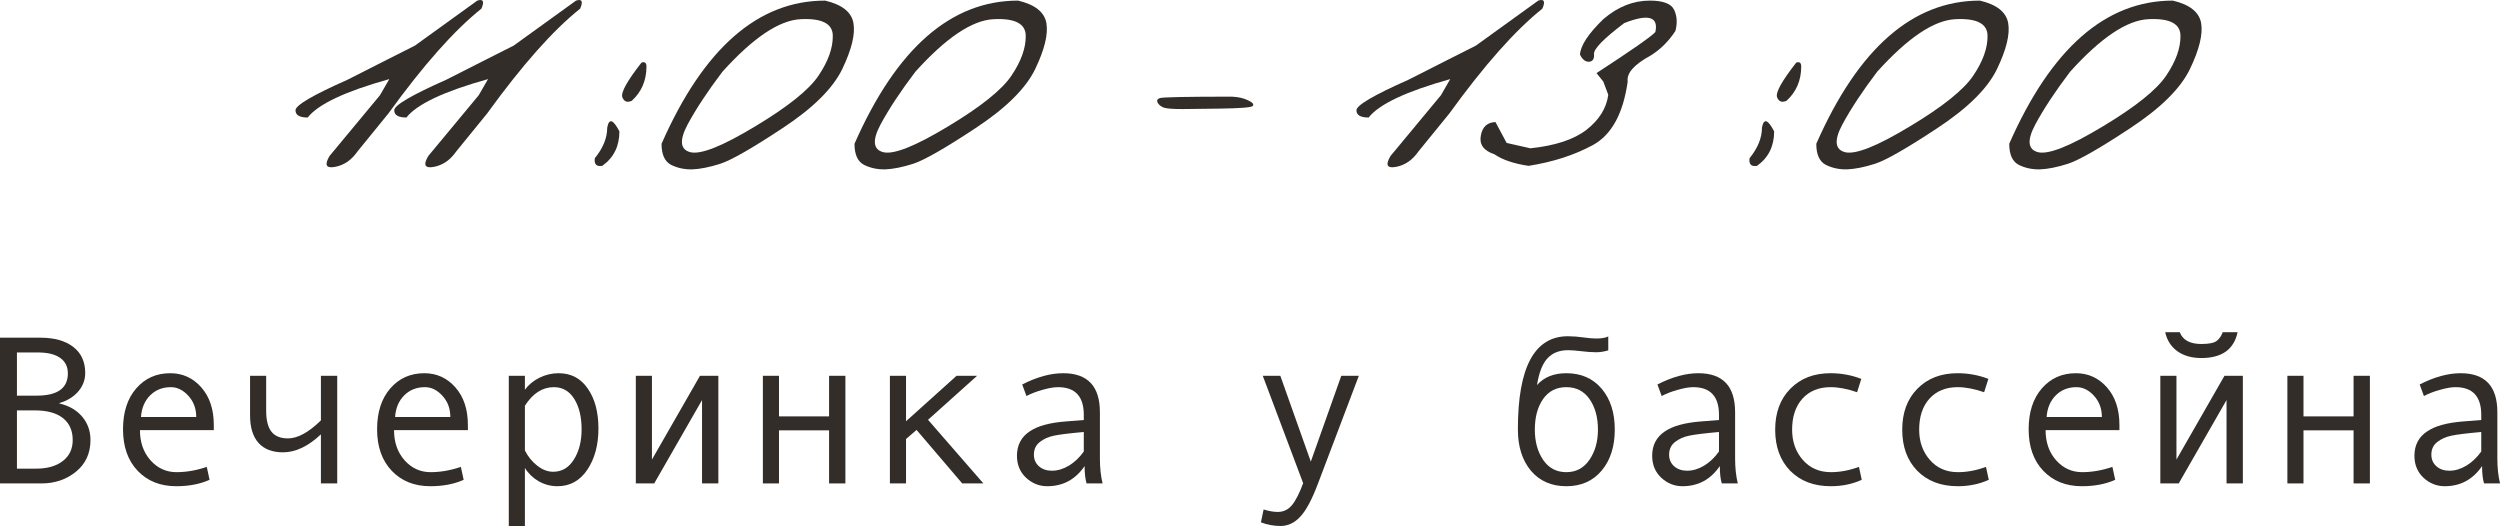
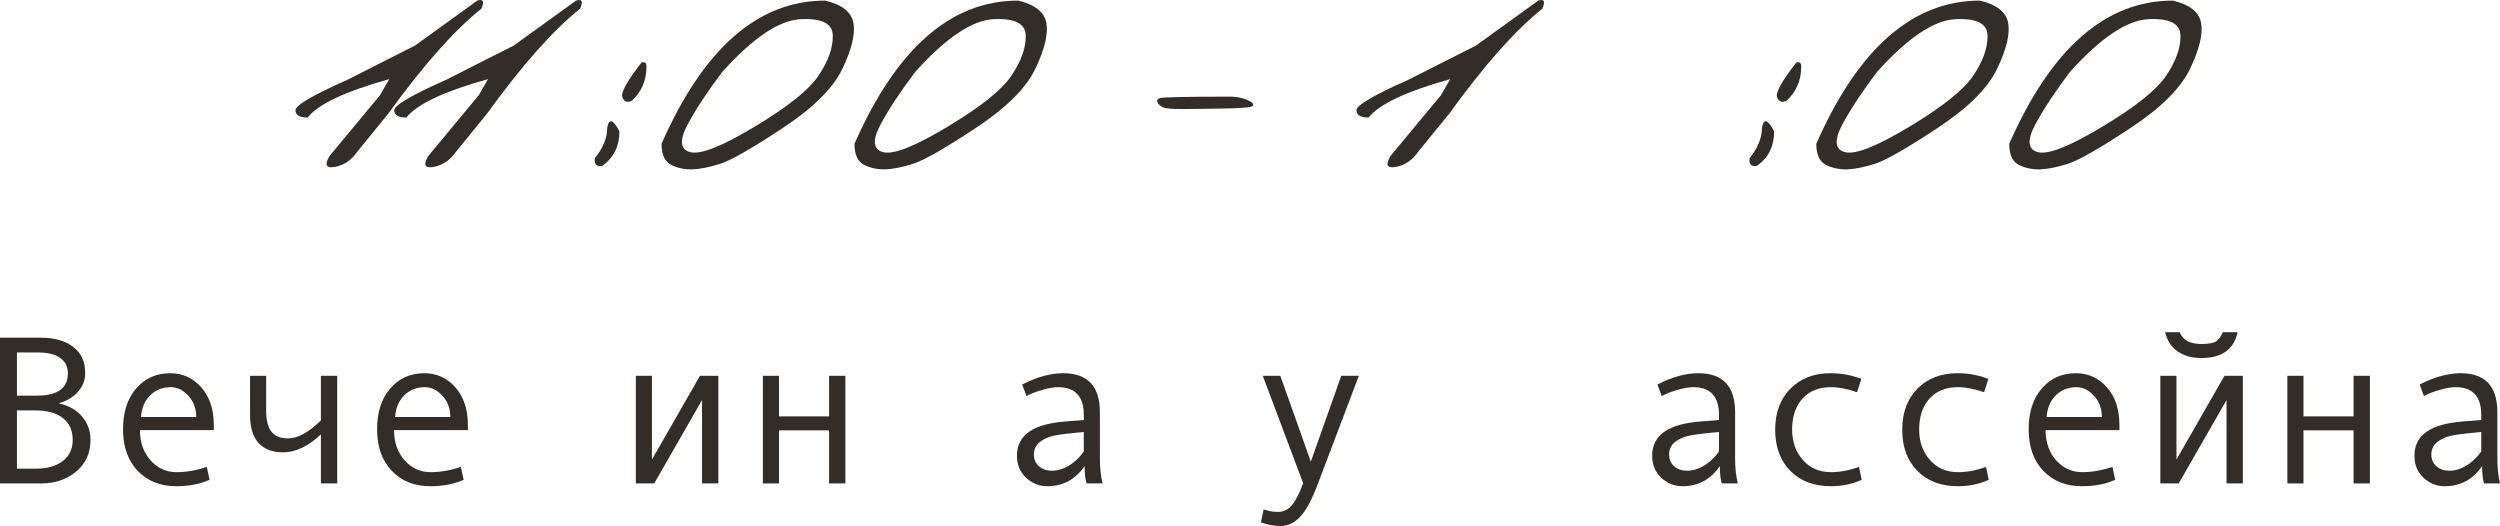
<svg xmlns="http://www.w3.org/2000/svg" viewBox="0 0 165.461 34.812" fill="none">
  <path d="M31.589 0.04C31.981 -0.088 32.072 0.09 31.862 0.573C30.076 1.995 28.025 4.306 25.71 7.505L23.673 10.007C23.272 10.59 22.77 10.936 22.169 11.046C21.577 11.155 21.458 10.914 21.813 10.321L25.149 6.302L25.765 5.235C22.857 6.046 21.057 6.894 20.364 7.778C19.826 7.778 19.558 7.619 19.558 7.3C19.549 6.972 20.697 6.297 23.003 5.276L25.669 3.923C26.088 3.713 26.685 3.412 27.46 3.02L31.589 0.04Z" fill="#322D29" />
  <path d="M38.124 0.04C38.516 -0.088 38.607 0.09 38.397 0.573C36.611 1.995 34.56 4.306 32.245 7.505L30.208 10.007C29.807 10.59 29.306 10.936 28.704 11.046C28.112 11.155 27.993 10.914 28.349 10.321L31.685 6.302L32.3 5.235C29.392 6.046 27.592 6.894 26.899 7.778C26.362 7.778 26.093 7.619 26.093 7.3C26.084 6.972 27.232 6.297 29.538 5.276L32.204 3.923C32.623 3.713 33.22 3.412 33.995 3.02L38.124 0.04Z" fill="#322D29" />
  <path d="M42.458 4.142C42.677 4.069 42.786 4.155 42.786 4.401C42.786 5.322 42.462 6.078 41.815 6.671C41.505 6.808 41.296 6.726 41.187 6.425C41.086 6.115 41.51 5.354 42.458 4.142ZM40.995 8.694C40.995 9.679 40.617 10.44 39.86 10.977C39.477 11.041 39.313 10.873 39.368 10.472C39.915 9.797 40.189 9.123 40.189 8.448C40.307 7.81 40.576 7.892 40.995 8.694Z" fill="#322D29" />
  <path d="M54.612 0.04C55.733 0.304 56.358 0.801 56.485 1.53C56.613 2.259 56.367 3.271 55.747 4.565C55.127 5.851 53.806 7.158 51.782 8.489C49.768 9.82 48.396 10.604 47.667 10.841C46.947 11.069 46.327 11.192 45.808 11.21C45.297 11.219 44.832 11.119 44.413 10.909C43.994 10.69 43.784 10.226 43.784 9.515C46.564 3.198 50.173 0.04 54.612 0.04ZM45.507 8.243C44.951 9.291 45.015 9.902 45.698 10.075C46.391 10.239 47.817 9.67 49.977 8.366C52.147 7.063 53.546 5.942 54.175 5.003C54.813 4.055 55.127 3.18 55.118 2.378C55.118 1.567 54.407 1.198 52.985 1.27C51.564 1.343 49.841 2.501 47.817 4.743C46.842 6.028 46.072 7.195 45.507 8.243Z" fill="#322D29" />
  <path d="M67.382 0.04C68.503 0.304 69.127 0.801 69.255 1.53C69.382 2.259 69.136 3.271 68.517 4.565C67.897 5.851 66.575 7.158 64.552 8.489C62.537 9.82 61.166 10.604 60.436 10.841C59.716 11.069 59.097 11.192 58.577 11.21C58.067 11.219 57.602 11.119 57.183 10.909C56.763 10.69 56.554 10.226 56.554 9.515C59.334 3.198 62.943 0.04 67.382 0.04ZM58.276 8.243C57.72 9.291 57.784 9.902 58.468 10.075C59.161 10.239 60.587 9.67 62.747 8.366C64.916 7.063 66.315 5.942 66.944 5.003C67.582 4.055 67.897 3.18 67.888 2.378C67.888 1.567 67.177 1.198 65.755 1.27C64.333 1.343 62.61 2.501 60.587 4.743C59.612 6.028 58.841 7.195 58.276 8.243Z" fill="#322D29" />
  <path d="M76.761 6.493C76.934 6.429 78.524 6.397 81.532 6.397C81.961 6.416 82.321 6.498 82.612 6.644C82.904 6.78 83.004 6.903 82.913 7.013C82.831 7.113 82.065 7.172 80.616 7.19L78.265 7.218C77.617 7.218 77.203 7.186 77.021 7.122C76.838 7.049 76.706 6.944 76.624 6.808C76.542 6.662 76.588 6.557 76.761 6.493Z" fill="#322D29" />
  <path d="M101.808 0.04C102.2 -0.088 102.291 0.09 102.081 0.573C100.295 1.995 98.244 4.306 95.929 7.505L93.892 10.007C93.491 10.59 92.989 10.936 92.388 11.046C91.795 11.155 91.677 10.914 92.032 10.321L95.368 6.302L95.983 5.235C93.076 6.046 91.276 6.894 90.583 7.778C90.045 7.778 89.776 7.619 89.776 7.3C89.767 6.972 90.916 6.297 93.222 5.276L95.888 3.923C96.307 3.713 96.904 3.412 97.679 3.02L101.808 0.04Z" fill="#322D29" />
-   <path d="M109.19 0.04C110.075 0.04 110.612 0.245 110.804 0.655C110.995 1.065 111.023 1.53 110.886 2.05C110.439 2.733 109.892 3.276 109.245 3.677C108.151 4.269 107.646 4.843 107.728 5.399C107.427 7.523 106.661 8.922 105.431 9.597C104.209 10.262 102.787 10.722 101.165 10.977C100.19 10.832 99.438 10.576 98.909 10.212C98.198 9.975 97.897 9.565 98.007 8.981C98.107 8.398 98.431 8.097 98.978 8.079L99.716 9.46L101.288 9.815C102.938 9.642 104.177 9.232 105.007 8.585C105.845 7.929 106.324 7.158 106.442 6.274L106.114 5.399L105.663 4.839C108.015 3.308 109.313 2.401 109.56 2.118C109.778 1.097 109.09 0.901 107.495 1.53C106.146 2.551 105.481 3.23 105.499 3.567C105.526 3.895 105.417 4.069 105.171 4.087C104.925 4.096 104.724 3.936 104.569 3.608C104.615 2.998 105.134 2.214 106.128 1.257C107.076 0.446 108.097 0.04 109.19 0.04Z" fill="#322D29" />
  <path d="M118.884 4.142C119.103 4.069 119.212 4.155 119.212 4.401C119.212 5.322 118.888 6.078 118.241 6.671C117.931 6.808 117.722 6.726 117.612 6.425C117.512 6.115 117.936 5.354 118.884 4.142ZM117.421 8.694C117.421 9.679 117.043 10.44 116.286 10.977C115.903 11.041 115.739 10.873 115.794 10.472C116.341 9.797 116.614 9.123 116.614 8.448C116.733 7.81 117.002 7.892 117.421 8.694Z" fill="#322D29" />
  <path d="M131.038 0.04C132.159 0.304 132.783 0.801 132.911 1.53C133.039 2.259 132.793 3.271 132.173 4.565C131.553 5.851 130.232 7.158 128.208 8.489C126.194 9.82 124.822 10.604 124.093 10.841C123.373 11.069 122.753 11.192 122.233 11.21C121.723 11.219 121.258 11.119 120.839 10.909C120.42 10.69 120.21 10.226 120.21 9.515C122.99 3.198 126.599 0.04 131.038 0.04ZM121.933 8.243C121.377 9.291 121.44 9.902 122.124 10.075C122.817 10.239 124.243 9.67 126.403 8.366C128.573 7.063 129.972 5.942 130.601 5.003C131.239 4.055 131.553 3.18 131.544 2.378C131.544 1.567 130.833 1.198 129.411 1.27C127.989 1.343 126.267 2.501 124.243 4.743C123.268 6.028 122.498 7.195 121.933 8.243Z" fill="#322D29" />
  <path d="M143.808 0.04C144.929 0.304 145.553 0.801 145.681 1.53C145.808 2.259 145.562 3.271 144.942 4.565C144.323 5.851 143.001 7.158 140.977 8.489C138.963 9.82 137.592 10.604 136.862 10.841C136.142 11.069 135.523 11.192 135.003 11.21C134.492 11.219 134.028 11.119 133.608 10.909C133.189 10.69 132.98 10.226 132.98 9.515C135.759 3.198 139.369 0.04 143.808 0.04ZM134.702 8.243C134.146 9.291 134.21 9.902 134.894 10.075C135.586 10.239 137.013 9.67 139.173 8.366C141.342 7.063 142.741 5.942 143.37 5.003C144.008 4.055 144.323 3.18 144.313 2.378C144.313 1.567 143.603 1.198 142.181 1.27C140.759 1.343 139.036 2.501 137.013 4.743C136.037 6.028 135.267 7.195 134.702 8.243Z" fill="#322D29" />
  <path d="M3.931 26.704C4.573 26.854 5.077 27.146 5.441 27.579C5.806 28.012 5.988 28.527 5.988 29.124C5.988 29.999 5.669 30.696 5.031 31.216C4.398 31.735 3.634 31.995 2.741 31.995H0V22.35H2.673C3.603 22.35 4.329 22.555 4.854 22.965C5.378 23.37 5.64 23.945 5.64 24.687C5.64 25.143 5.487 25.549 5.182 25.904C4.881 26.26 4.464 26.517 3.931 26.677V26.704ZM1.121 26.185H2.434C3.805 26.185 4.491 25.695 4.491 24.715C4.491 24.268 4.323 23.926 3.985 23.689C3.648 23.448 3.154 23.327 2.502 23.327H1.121V26.185ZM1.121 31.017H2.393C3.135 31.017 3.723 30.849 4.156 30.512C4.594 30.174 4.812 29.712 4.812 29.124C4.812 28.5 4.598 28.017 4.17 27.675C3.742 27.333 3.122 27.162 2.311 27.162H1.121V31.017Z" fill="#322D29" />
  <path d="M14.15 28.468H9.263C9.263 29.274 9.495 29.94 9.96 30.464C10.429 30.988 11.004 31.25 11.683 31.25C12.33 31.25 12.997 31.134 13.686 30.901L13.87 31.756C13.241 32.038 12.507 32.18 11.669 32.18C10.612 32.18 9.759 31.84 9.112 31.161C8.465 30.482 8.142 29.566 8.142 28.413C8.142 27.283 8.431 26.383 9.01 25.713C9.593 25.038 10.345 24.701 11.266 24.701C12.086 24.701 12.772 25.013 13.323 25.638C13.875 26.262 14.15 27.094 14.15 28.133V28.468ZM12.988 27.599C12.988 27.044 12.815 26.576 12.469 26.198C12.122 25.815 11.735 25.624 11.307 25.624C10.755 25.624 10.297 25.806 9.933 26.171C9.573 26.535 9.372 27.012 9.331 27.599H12.988Z" fill="#322D29" />
  <path d="M22.319 31.995H21.239V28.748C20.396 29.541 19.56 29.937 18.73 29.937C18.024 29.937 17.484 29.73 17.11 29.315C16.737 28.896 16.55 28.288 16.55 27.49V24.872H17.616V27.176C17.616 27.809 17.732 28.274 17.965 28.57C18.197 28.866 18.562 29.015 19.059 29.015C19.701 29.015 20.428 28.618 21.239 27.825V24.872H22.319V31.995Z" fill="#322D29" />
  <path d="M30.967 28.468H26.079C26.079 29.274 26.312 29.94 26.776 30.464C27.246 30.988 27.82 31.25 28.499 31.25C29.146 31.25 29.814 31.134 30.502 30.901L30.687 31.756C30.058 32.038 29.324 32.18 28.485 32.18C27.428 32.18 26.576 31.84 25.929 31.161C25.282 30.482 24.958 29.566 24.958 28.413C24.958 27.283 25.247 26.383 25.826 25.713C26.41 25.038 27.161 24.701 28.082 24.701C28.902 24.701 29.588 25.013 30.14 25.638C30.691 26.262 30.967 27.094 30.967 28.133V28.468ZM29.805 27.599C29.805 27.044 29.632 26.576 29.285 26.198C28.939 25.815 28.552 25.624 28.123 25.624C27.571 25.624 27.114 25.806 26.749 26.171C26.389 26.535 26.189 27.012 26.148 27.599H29.805Z" fill="#322D29" />
-   <path d="M34.74 25.795C34.977 25.467 35.296 25.203 35.697 25.002C36.103 24.801 36.529 24.701 36.976 24.701C37.796 24.701 38.438 25.041 38.903 25.72C39.373 26.394 39.607 27.274 39.607 28.358C39.607 29.452 39.361 30.364 38.869 31.093C38.381 31.817 37.723 32.18 36.894 32.18C36.451 32.18 36.037 32.07 35.649 31.851C35.267 31.628 34.963 31.334 34.74 30.97V34.812H33.674V24.872H34.74V25.795ZM34.74 26.854V29.814C34.941 30.215 35.212 30.55 35.554 30.819C35.896 31.088 36.249 31.223 36.613 31.223C37.187 31.223 37.643 30.954 37.981 30.416C38.322 29.878 38.493 29.211 38.493 28.413C38.493 27.593 38.331 26.923 38.008 26.403C37.684 25.884 37.233 25.624 36.654 25.624C35.902 25.624 35.264 26.034 34.74 26.854Z" fill="#322D29" />
  <path d="M47.544 31.995H46.464V26.478L43.299 31.995H42.082V24.872H43.148V30.416L46.327 24.872H47.544V31.995Z" fill="#322D29" />
  <path d="M55.952 31.995H54.872V28.482H51.557V31.995H50.49V24.872H51.557V27.558H54.872V24.872H55.952V31.995Z" fill="#322D29" />
-   <path d="M65.085 31.995H63.684L60.662 28.454L59.965 29.056V31.995H58.898V24.872H59.965V27.88L63.308 24.872H64.668L61.421 27.784L65.085 31.995Z" fill="#322D29" />
  <path d="M72.974 31.995H71.914C71.828 31.708 71.784 31.325 71.784 30.847C71.178 31.735 70.353 32.18 69.31 32.18C68.781 32.18 68.314 31.993 67.908 31.619C67.507 31.241 67.307 30.755 67.307 30.163C67.307 29.812 67.377 29.502 67.519 29.233C67.66 28.964 67.867 28.739 68.141 28.557C68.414 28.37 68.747 28.224 69.139 28.119C69.531 28.01 69.995 27.934 70.533 27.893L71.73 27.798V27.456C71.73 26.235 71.16 25.624 70.02 25.624C69.752 25.624 69.41 25.683 68.995 25.802C68.585 25.916 68.232 26.052 67.935 26.212L67.655 25.446C68.626 24.95 69.528 24.701 70.362 24.701C71.985 24.701 72.796 25.56 72.796 27.278V30.341C72.796 30.961 72.855 31.512 72.974 31.995ZM71.73 29.883V28.591C70.768 28.677 70.107 28.759 69.747 28.837C69.392 28.91 69.082 29.049 68.818 29.254C68.558 29.459 68.428 29.737 68.428 30.088C68.428 30.407 68.539 30.664 68.763 30.86C68.986 31.056 69.271 31.154 69.617 31.154C69.995 31.154 70.371 31.043 70.745 30.819C71.119 30.592 71.447 30.279 71.73 29.883Z" fill="#322D29" />
  <path d="M89.934 24.872L87.233 31.995C86.841 33.043 86.452 33.775 86.064 34.189C85.682 34.604 85.244 34.812 84.752 34.812C84.314 34.812 83.881 34.732 83.453 34.572L83.631 33.718C83.977 33.827 84.287 33.882 84.561 33.882C84.943 33.882 85.258 33.734 85.504 33.437C85.75 33.141 85.998 32.656 86.249 31.981L83.576 24.872H84.738L86.755 30.553L88.772 24.872H89.934Z" fill="#322D29" />
-   <path d="M101.725 25.487C102.186 24.963 102.833 24.701 103.667 24.701C104.647 24.701 105.426 25.043 106.005 25.726C106.584 26.41 106.873 27.31 106.873 28.427C106.873 29.552 106.584 30.459 106.005 31.147C105.426 31.835 104.647 32.18 103.667 32.18C102.683 32.18 101.901 31.838 101.322 31.154C100.748 30.466 100.461 29.557 100.461 28.427V28.386C100.461 24.298 101.564 22.254 103.77 22.254C104.093 22.254 104.446 22.281 104.829 22.336C105.144 22.381 105.415 22.404 105.643 22.404C105.993 22.404 106.26 22.359 106.442 22.268V23.19C106.16 23.272 105.893 23.313 105.643 23.313C105.346 23.313 105 23.288 104.604 23.238C104.266 23.197 103.993 23.177 103.783 23.177C103.209 23.177 102.755 23.354 102.423 23.71C102.09 24.061 101.858 24.653 101.725 25.487ZM103.667 31.25C104.314 31.25 104.825 30.976 105.198 30.43C105.572 29.883 105.759 29.22 105.759 28.44C105.759 27.62 105.574 26.946 105.205 26.417C104.836 25.888 104.323 25.624 103.667 25.624C103.006 25.624 102.494 25.886 102.129 26.41C101.764 26.93 101.582 27.606 101.582 28.44C101.582 29.233 101.767 29.901 102.136 30.443C102.505 30.981 103.015 31.25 103.667 31.25Z" fill="#322D29" />
  <path d="M115.015 31.995H113.955C113.868 31.708 113.825 31.325 113.825 30.847C113.219 31.735 112.394 32.18 111.35 32.18C110.822 32.18 110.355 31.993 109.949 31.619C109.548 31.241 109.348 30.755 109.348 30.163C109.348 29.812 109.418 29.502 109.56 29.233C109.701 28.964 109.908 28.739 110.182 28.557C110.455 28.37 110.788 28.224 111.18 28.119C111.572 28.01 112.037 27.934 112.574 27.893L113.77 27.798V27.456C113.77 26.235 113.201 25.624 112.062 25.624C111.793 25.624 111.451 25.683 111.036 25.802C110.626 25.916 110.273 26.052 109.977 26.212L109.696 25.446C110.667 24.95 111.569 24.701 112.403 24.701C114.026 24.701 114.837 25.56 114.837 27.278V30.341C114.837 30.961 114.896 31.512 115.015 31.995ZM113.77 29.883V28.591C112.809 28.677 112.148 28.759 111.788 28.837C111.433 28.91 111.123 29.049 110.858 29.254C110.599 29.459 110.469 29.737 110.469 30.088C110.469 30.407 110.58 30.664 110.804 30.86C111.027 31.056 111.312 31.154 111.658 31.154C112.037 31.154 112.412 31.043 112.786 30.819C113.16 30.592 113.488 30.279 113.77 29.883Z" fill="#322D29" />
  <path d="M123.218 31.756C122.598 32.038 121.917 32.18 121.174 32.18C120.053 32.18 119.157 31.84 118.487 31.161C117.822 30.478 117.489 29.571 117.489 28.44C117.489 27.31 117.824 26.406 118.494 25.726C119.169 25.043 120.053 24.701 121.146 24.701C121.862 24.701 122.543 24.826 123.19 25.077L122.91 25.959C122.263 25.736 121.68 25.624 121.16 25.624C120.376 25.624 119.754 25.877 119.294 26.383C118.838 26.889 118.61 27.574 118.61 28.44C118.61 29.233 118.847 29.901 119.321 30.443C119.795 30.981 120.413 31.25 121.174 31.25C121.776 31.25 122.395 31.134 123.033 30.901L123.218 31.756Z" fill="#322D29" />
  <path d="M131.626 31.756C131.006 32.038 130.325 32.18 129.582 32.18C128.461 32.18 127.565 31.84 126.896 31.161C126.23 30.478 125.898 29.571 125.898 28.44C125.898 27.31 126.232 26.406 126.902 25.726C127.577 25.043 128.461 24.701 129.555 24.701C130.27 24.701 130.952 24.826 131.599 25.077L131.318 25.959C130.671 25.736 130.088 25.624 129.568 25.624C128.785 25.624 128.162 25.877 127.702 26.383C127.246 26.889 127.019 27.574 127.019 28.44C127.019 29.233 127.255 29.901 127.73 30.443C128.203 30.981 128.821 31.25 129.582 31.25C130.184 31.25 130.803 31.134 131.441 30.901L131.626 31.756Z" fill="#322D29" />
  <path d="M140.273 28.468H135.386C135.386 29.274 135.618 29.94 136.083 30.464C136.553 30.988 137.127 31.25 137.806 31.25C138.453 31.25 139.12 31.134 139.808 30.901L139.993 31.756C139.364 32.038 138.631 32.18 137.792 32.18C136.735 32.18 135.882 31.84 135.235 31.161C134.588 30.482 134.265 29.566 134.265 28.413C134.265 27.283 134.554 26.383 135.133 25.713C135.716 25.038 136.468 24.701 137.389 24.701C138.209 24.701 138.895 25.013 139.446 25.638C139.998 26.262 140.273 27.094 140.273 28.133V28.468ZM139.111 27.599C139.111 27.044 138.938 26.576 138.592 26.198C138.245 25.815 137.858 25.624 137.43 25.624C136.878 25.624 136.42 25.806 136.056 26.171C135.696 26.535 135.495 27.012 135.454 27.599H139.111Z" fill="#322D29" />
  <path d="M148.442 31.995H147.362V26.478L144.197 31.995H142.98V24.872H144.047V30.416L147.225 24.872H148.442V31.995ZM148.094 21.987C147.852 23.127 147.053 23.696 145.694 23.696C145.066 23.696 144.539 23.548 144.115 23.252C143.696 22.951 143.425 22.53 143.302 21.987H144.266C144.466 22.507 144.942 22.767 145.694 22.767C146.196 22.767 146.535 22.698 146.713 22.561C146.891 22.42 147.023 22.229 147.109 21.987H148.094Z" fill="#322D29" />
  <path d="M156.85 31.995H155.77V28.482H152.455V31.995H151.389V24.872H152.455V27.558H155.77V24.872H156.85V31.995Z" fill="#322D29" />
  <path d="M165.464 31.995H164.404C164.318 31.708 164.274 31.325 164.274 30.847C163.668 31.735 162.843 32.18 161.8 32.18C161.271 32.18 160.804 31.993 160.398 31.619C159.997 31.241 159.797 30.755 159.797 30.163C159.797 29.812 159.868 29.502 160.009 29.233C160.15 28.964 160.357 28.739 160.631 28.557C160.904 28.37 161.237 28.224 161.629 28.119C162.021 28.01 162.486 27.934 163.024 27.893L164.22 27.798V27.456C164.22 26.235 163.65 25.624 162.511 25.624C162.242 25.624 161.9 25.683 161.485 25.802C161.075 25.916 160.722 26.052 160.426 26.212L160.145 25.446C161.116 24.95 162.019 24.701 162.853 24.701C164.475 24.701 165.286 25.56 165.286 27.278V30.341C165.286 30.961 165.345 31.512 165.464 31.995ZM164.22 29.883V28.591C163.258 28.677 162.597 28.759 162.237 28.837C161.882 28.91 161.572 29.049 161.308 29.254C161.048 29.459 160.918 29.737 160.918 30.088C160.918 30.407 161.03 30.664 161.253 30.86C161.476 31.056 161.761 31.154 162.107 31.154C162.486 31.154 162.862 31.043 163.235 30.819C163.609 30.592 163.937 30.279 164.22 29.883Z" fill="#322D29" />
</svg>